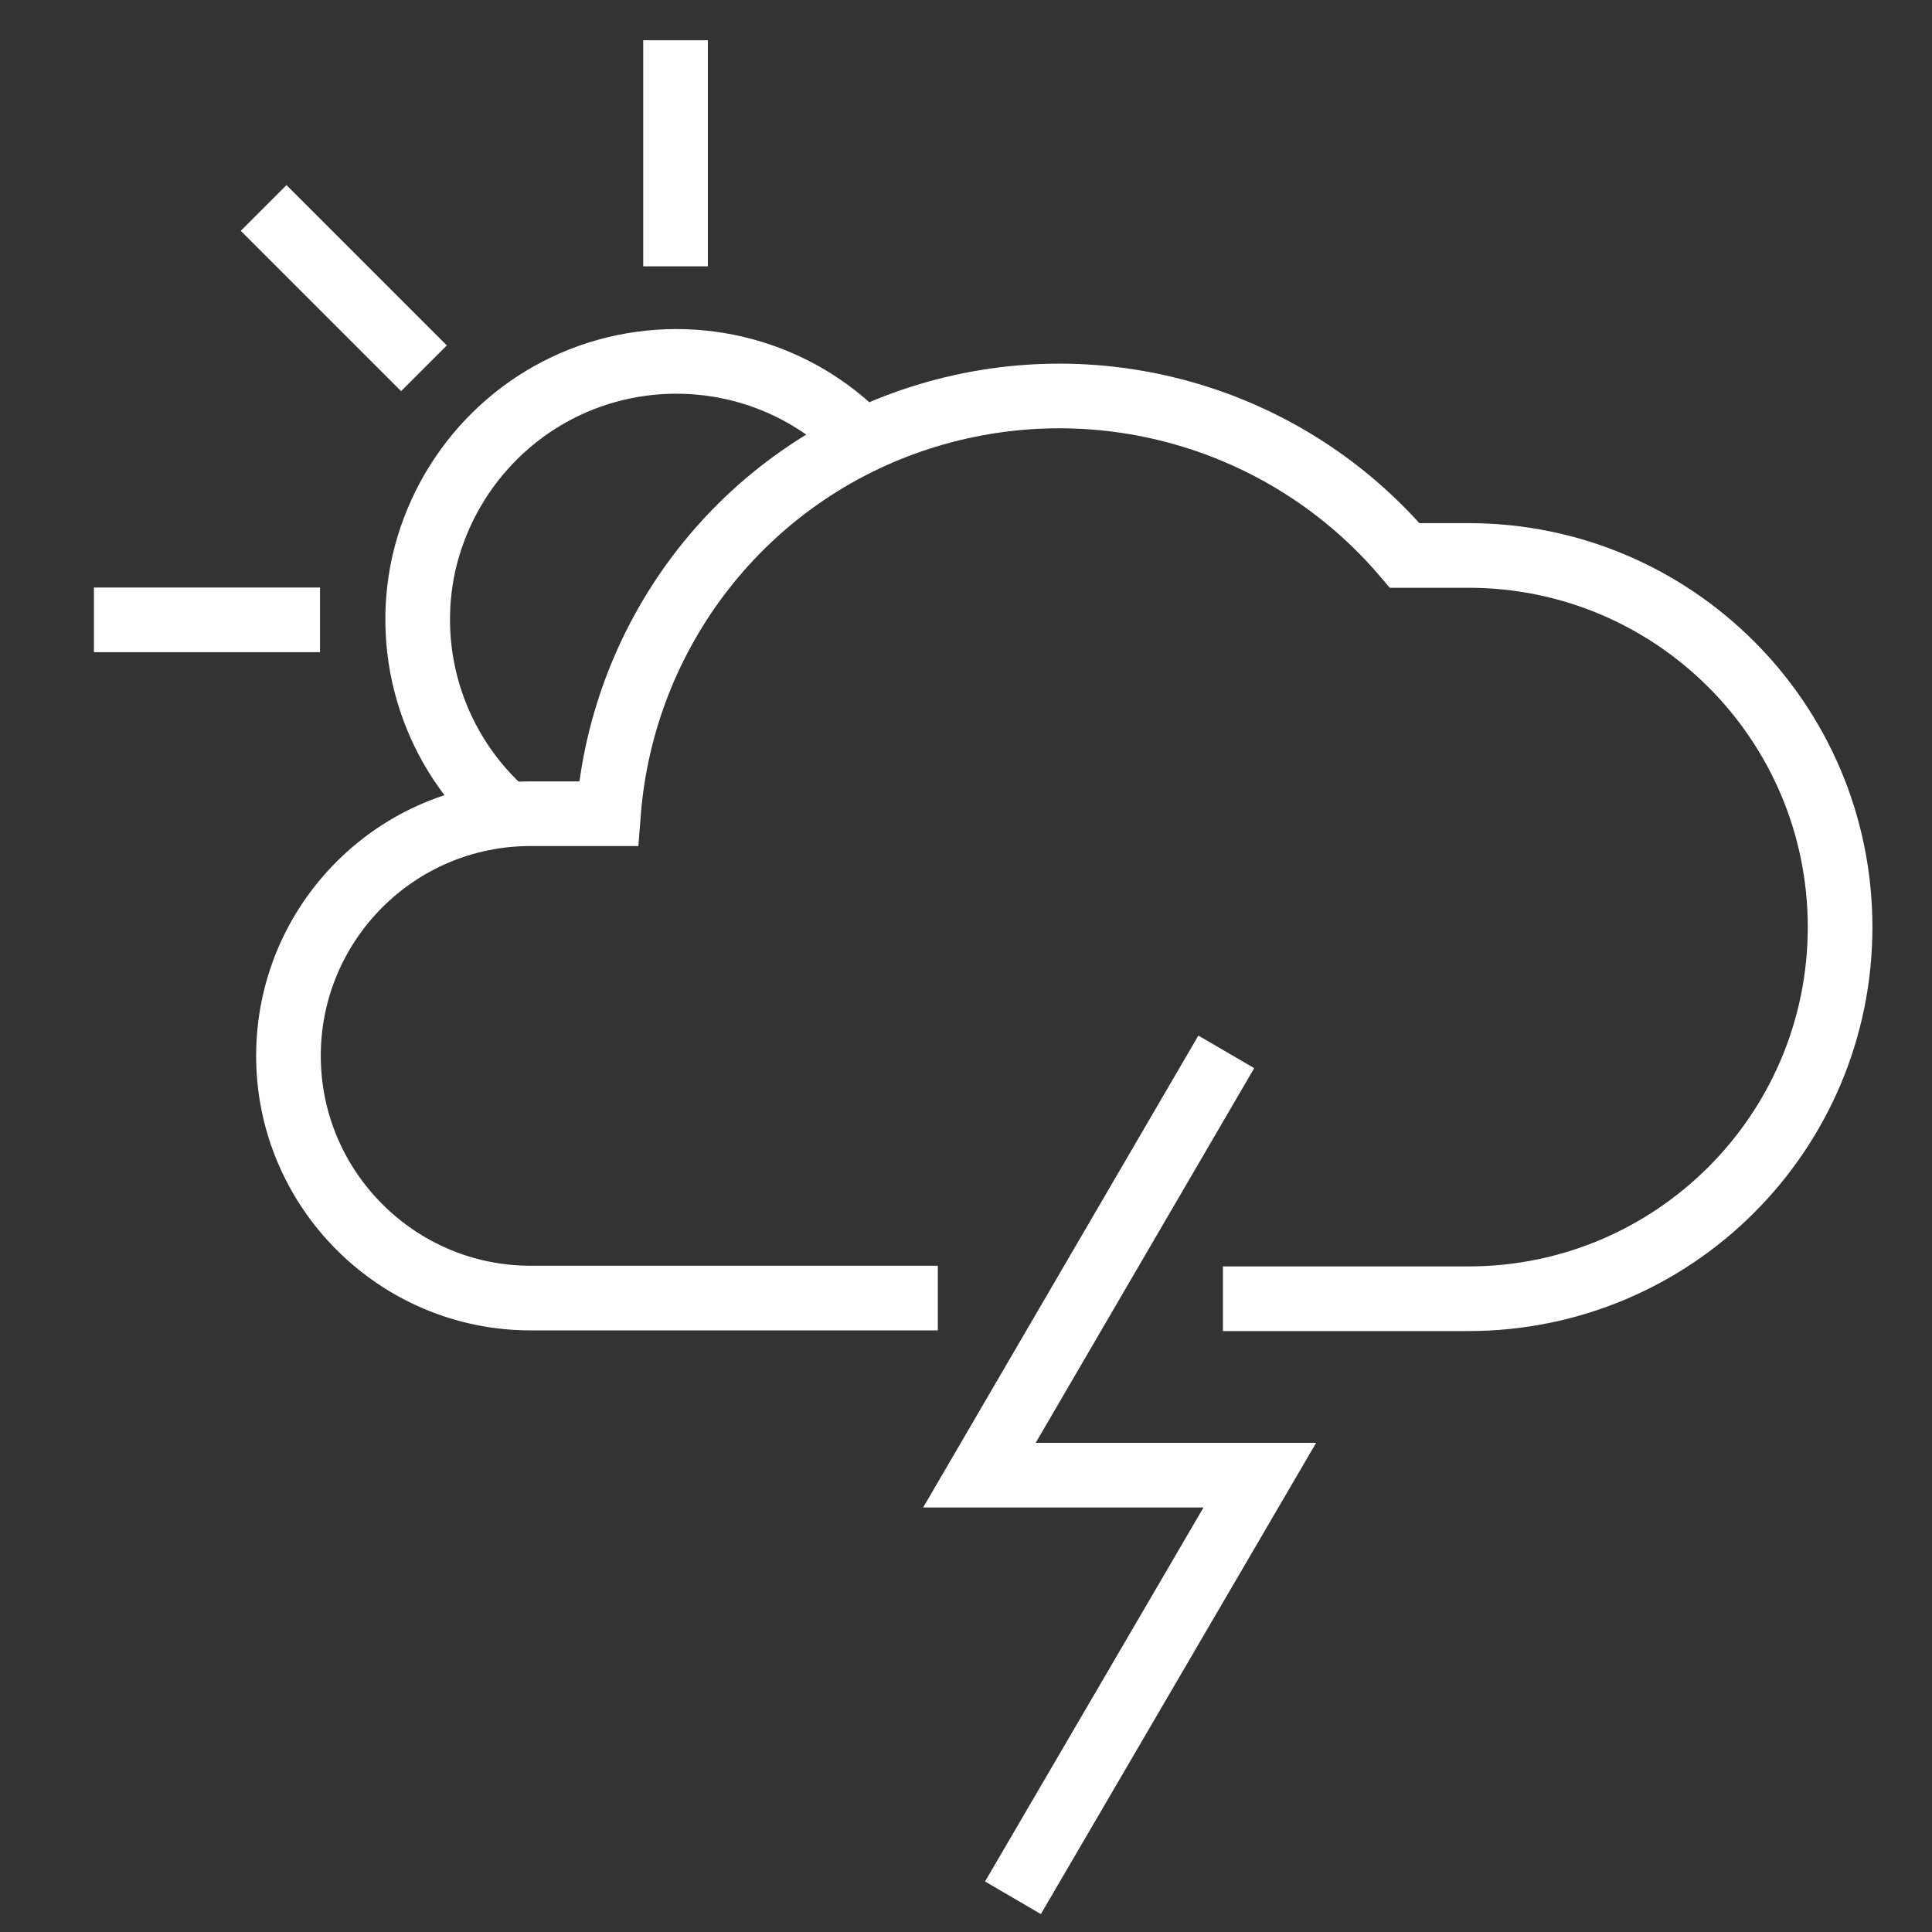
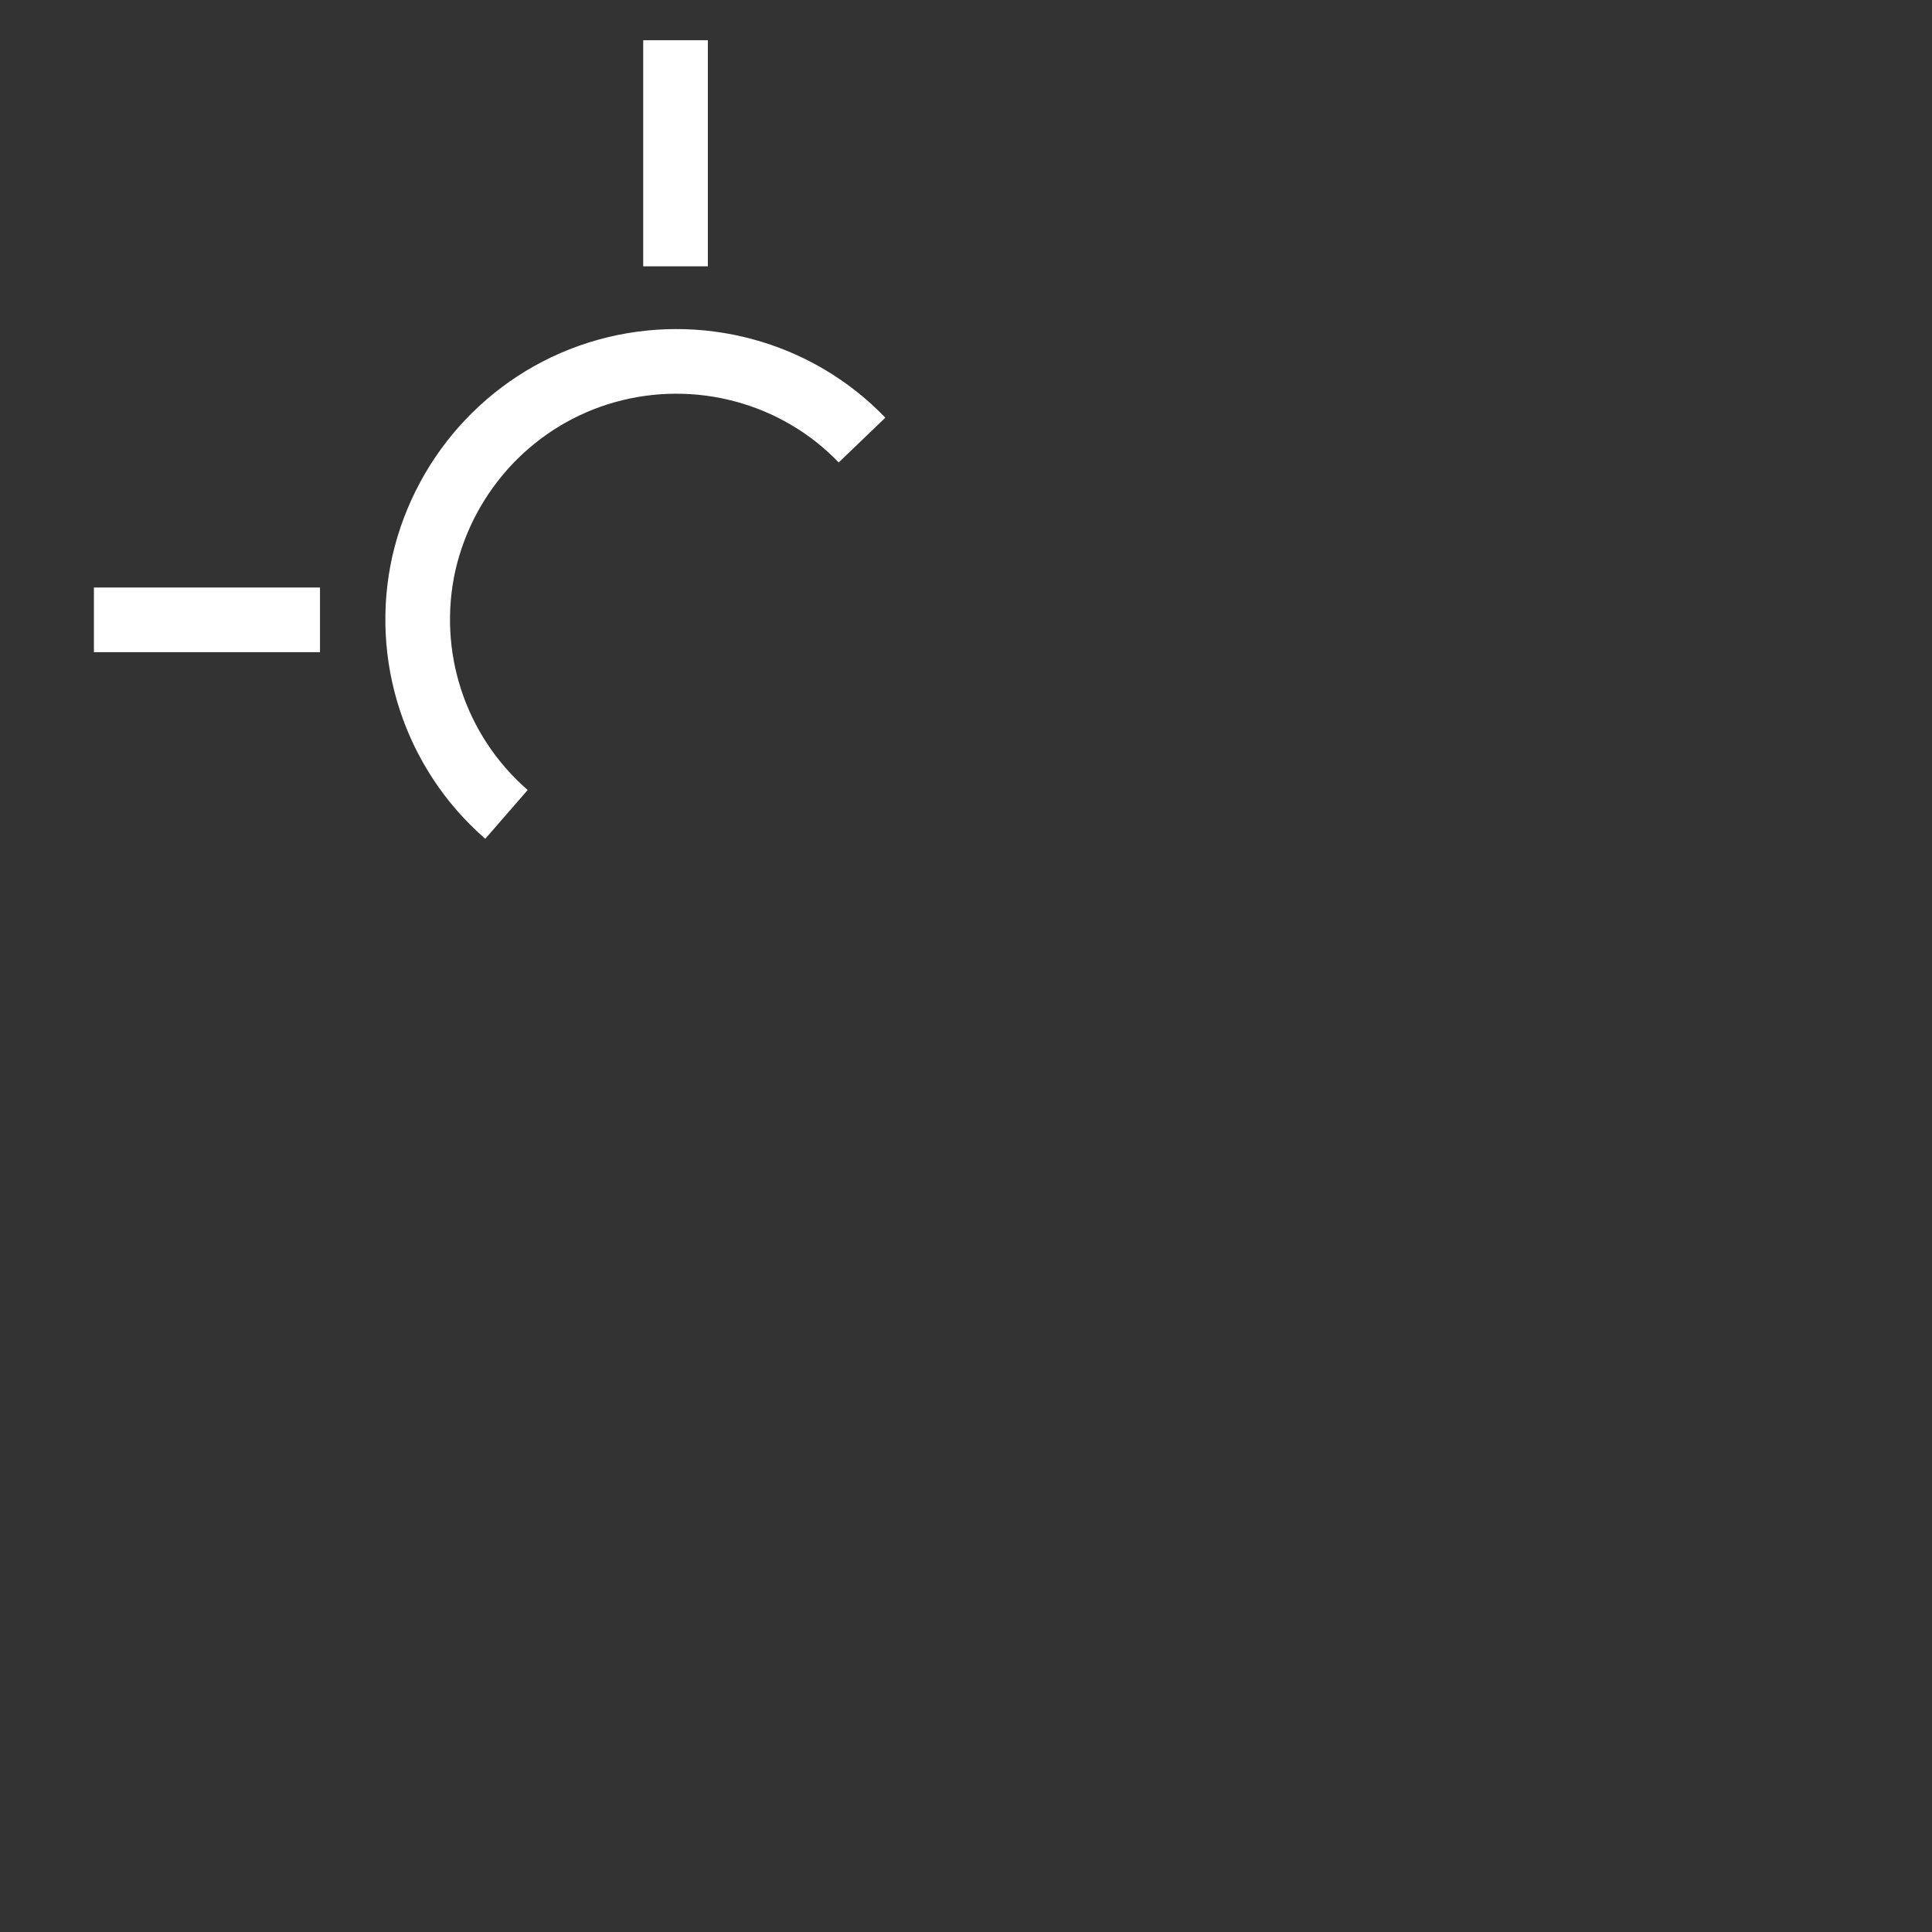
<svg xmlns="http://www.w3.org/2000/svg" version="1.1" id="Camada_1" x="0px" y="0px" viewBox="0 0 288 288" style="enable-background:new 0 0 288 288;" xml:space="preserve">
  <rect x="0" y="0" width="288" height="288" fill="#333333" stroke="none" />
  <style type="text/css">
	.st0{fill:none;stroke:#FFFFFF;stroke-width:9.636;}
</style>
  <desc>Created with Sketch.</desc>
  <g id="ICONS-_x2F_-Forecast-_x2F_-Color-_x2F_-16---Mostly-Cloudy-with-Thundershowers-LK">
    <g id="Mostly-cloudy-w-Thunderstorms" transform="translate(14, 6)">
      <path id="Path" class="st0" d="M86.7,0v33.7" />
      <path id="Path_1_" class="st0" d="M33.7,86.4H0" />
-       <path id="Path_2_" class="st0" d="M49.2,48.9L25.3,25" />
      <path id="Path_3_" class="st0" d="M114.5,59.6C104.7,49.4,90,45.5,76.4,49.3s-24,14.8-27.2,28.6c-3.1,13.8,1.6,28.2,12.3,37.5" />
-       <polyline id="Path_4_" class="st0" points="137,276.9 173.8,213.9 132,213.9 168.8,150.8   " />
-       <path id="Path_5_" class="st0" d="M168.3,187.6h36.6c30.6,0,55.4-24.8,55.4-55.4s-24.8-55.4-55.4-55.4h-9.5    c-17.7-20.8-46.2-28.9-72.3-20.5s-44.3,31.8-46.4,59H65.1c-20,0-36.1,16.2-36.1,36.1s16.2,36.1,36.1,36.1h60.7" />
    </g>
  </g>
</svg>